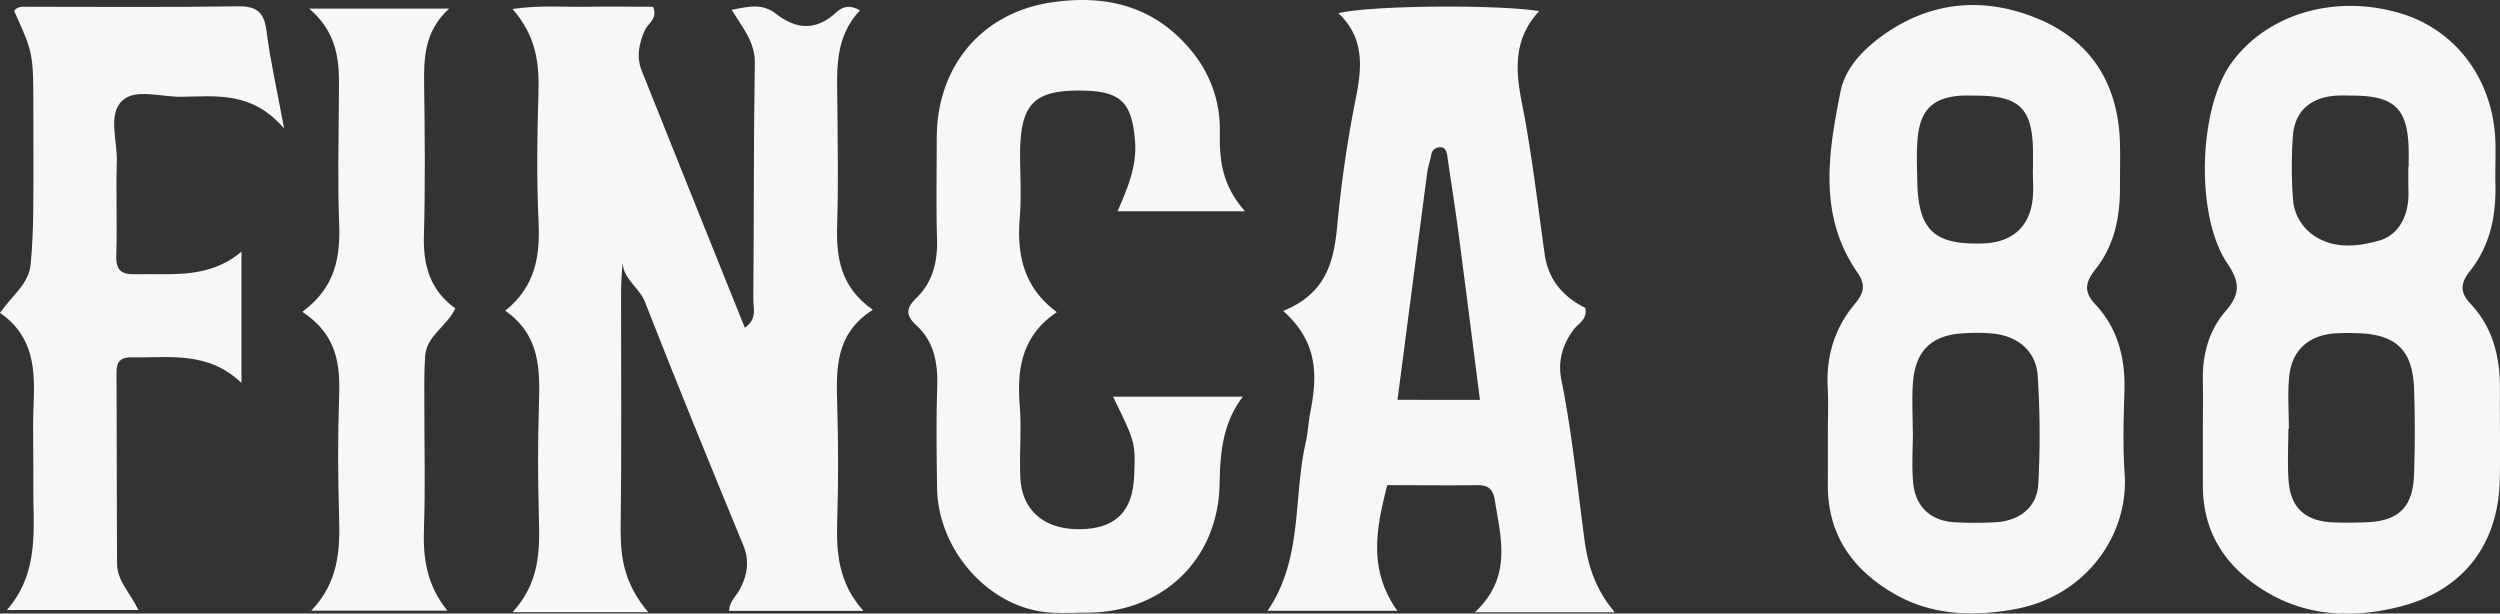
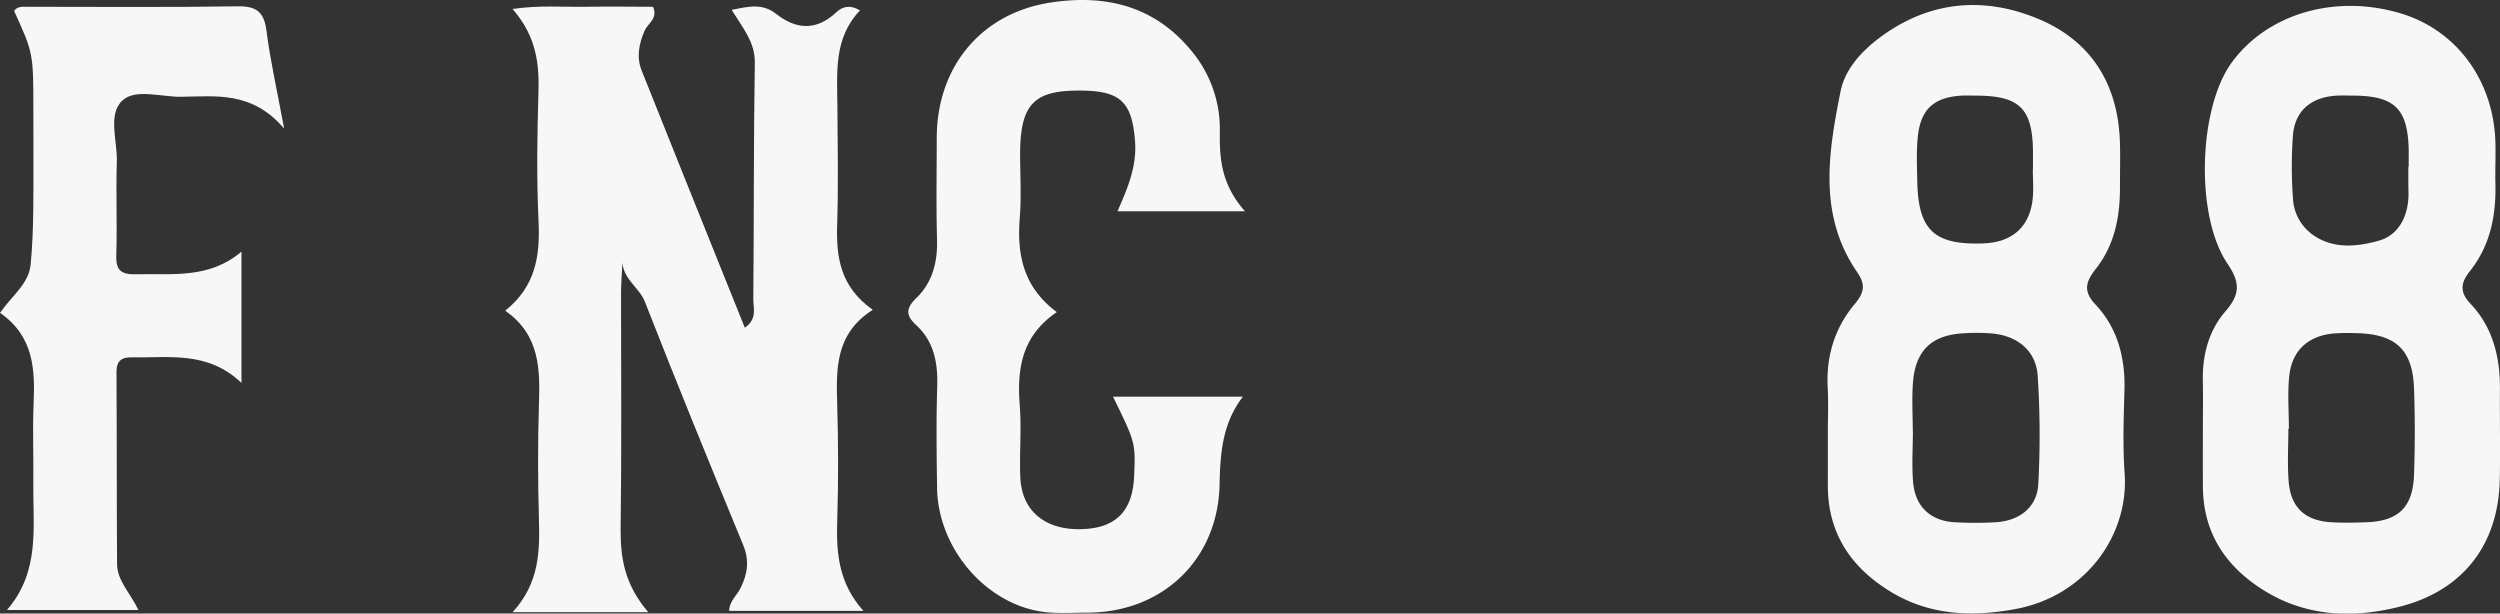
<svg xmlns="http://www.w3.org/2000/svg" viewBox="0 0 1080.01 265.05">
  <rect x="0" y="0" width="1080.01" height="265.05" fill="#333333" stroke="none" />
  <defs>
    <style>.cls-1{fill:#f7f7f7;}</style>
  </defs>
  <g id="Capa_2" data-name="Capa 2">
    <g id="Layer_1" data-name="Layer 1">
      <path class="cls-1" d="M280.05,264.47H221.43c11.69-12.73,11.78-26.47,11.38-40.54-.46-16.2-.5-32.44,0-48.64.48-15.42.68-30.42-14.55-41.06,13.18-10.59,15.08-23.74,14.4-38.43-.86-18.34-.63-36.76-.06-55.12C233,28,232,16,221.41,3.88c11.93-1.73,21.92-.77,31.78-.95,9.7-.18,19.4,0,28.91,0,2.25,5.11-2.21,7.12-3.59,10.25-2.5,5.69-3.63,11.48-1.32,17.29,14.72,36.95,29.6,73.83,44.57,111.11,5.51-3.82,3.64-8.47,3.67-12.35.3-34,.11-68.07.65-102.09.14-8.84-5.07-14.88-10-22.87,7.53-1.57,13.35-2.87,19.15,1.69,8.83,6.93,17.55,7.39,26.16-.74C363.79,3,367,1.83,371.53,4.5c-11.61,12.12-9.84,27.29-9.76,42.16.09,16.76.44,33.53-.11,50.26-.46,14.13,1.28,27,15.38,36.91-16.27,10.37-15.81,25.52-15.36,41,.48,16.74.53,33.52,0,50.26-.46,13.83.64,26.94,11.32,38.8H315c.1-4.3,3.43-6.7,5-10,3-6.14,3.8-11.91,1-18.58-14.4-34.89-28.67-69.84-42.43-105-2.35-6-9.07-9.46-9.68-16.79-.21,4.35-.59,8.71-.6,13.06,0,34.05.29,68.11-.18,102.15C268.08,241.06,269.73,252.35,280.05,264.47Z" />
      <path class="cls-1" d="M789.64,187.07c0-6.48.3-13-.06-19.44-.75-13.56,2.93-25.76,11.53-36.11,4-4.8,5.16-8.21,1.22-13.91-16.9-24.48-12.53-51.45-7.23-78,2-10.18,9.75-18.19,18.14-24.23,21-15.11,44.24-16.92,67.53-7.13,23,9.69,34.35,28.51,35.06,53.51.18,6.48,0,13,0,19.45,0,12.67-2.38,24.71-10.43,34.94-4.08,5.19-5.78,9.43-.23,15.32,9.74,10.3,13,23.23,12.6,37.32-.34,11.87-.77,23.82.08,35.64,1.91,26.61-16.64,53.1-47.35,58.72-18.25,3.34-36.53,2.79-53.25-7.24-17.46-10.48-27.61-25.29-27.62-46.18Q789.65,198.41,789.64,187.07Zm36.68-.95h.06c0,7.53-.56,15.1.13,22.56,1,10.33,7.67,16.38,17.91,16.93a156.52,156.52,0,0,0,17.73,0c10.44-.62,17.92-6.58,18.41-16.6a393.62,393.62,0,0,0-.27-46.72c-.75-10.73-8.63-17.11-19.4-18.2A81.56,81.56,0,0,0,848,144c-13.56.82-20.49,7.43-21.59,21.18C825.87,172.11,826.32,179.13,826.32,186.12ZM878.19,73h.06c0-2.69,0-5.37,0-8.06-.31-18.14-5.94-23.57-24.42-23.63-2.15,0-4.3-.11-6.44,0-11.9.73-17.63,5.8-18.88,17.65-.67,6.38-.36,12.87-.24,19.31.39,21.19,7.29,27.63,28.55,26.88,12.46-.44,20.06-7.17,21.31-19.3C878.56,81.62,878.19,77.29,878.19,73Z" />
      <path class="cls-1" d="M951.64,187.43c0-7.56.15-15.13,0-22.69-.28-11.24,2.53-21.9,9.7-30.17,6.48-7.47,6.48-12.47.91-20.71-14-20.7-12.43-66.89,1.62-86.49,15.21-21.22,44.41-30,72.7-21.75,24.37,7.08,40.59,28.79,41.45,55.67.19,5.94-.14,11.89,0,17.83.37,13.85-2.16,26.86-11,38-3.84,4.83-4.68,8.88.15,14,9.85,10.35,12.94,23.32,12.81,37.3-.12,13,.22,25.94-.07,38.89-.64,28.24-16.13,48.06-43.67,54.89-20,4.95-39.79,4.17-57.85-6.91-16.64-10.22-26.65-24.85-26.73-45.11C951.62,202.56,951.64,195,951.64,187.43Zm37.16-2.2h-.22c0,7.53-.47,15.09.11,22.57.89,11.51,7.13,17.22,18.68,17.83,4.83.26,9.68.17,14.51,0,14.16-.39,20.51-6.37,21-20.62.41-12.35.44-24.74,0-37.09-.57-17-8.07-23.78-25.47-24a82,82,0,0,0-9.67.18c-10.84,1.13-17.69,7.49-18.8,18.56C988.2,170.13,988.8,177.71,988.8,185.23Zm51.62-113.1h.13c0-2.69.07-5.38,0-8.06-.51-17.18-6.23-22.64-23.8-22.77-2.69,0-5.39-.15-8.06.07-10.47.83-17.22,6.6-18.12,16.94a186.73,186.73,0,0,0,0,27.38,20.47,20.47,0,0,0,9.31,16.25c8.83,5.82,19.09,4.5,27.91,2,8.62-2.46,12.8-10.93,12.69-20.51C1040.38,79.65,1040.42,75.89,1040.42,72.13Z" />
-       <path class="cls-1" d="M554.34,134.32c19.48-7.89,22.06-22.59,23.48-38.15a533.66,533.66,0,0,1,8-54.21c2.51-12.76,3.73-25.63-7.64-36.25,13.83-3.4,68.33-3.86,86.73-.91-11,11.92-10.33,25.07-7.5,39.39,4.27,21.61,6.82,43.58,9.86,65.43,1.56,11.22,7.94,18.57,17.55,23.37,1.13,5-3.11,6.81-5.13,9.56-4.8,6.54-6.73,13.76-5.19,21.41,4.56,22.75,6.88,45.8,9.94,68.75,1.44,10.84,4.26,21.15,13.12,31.78H637.2c16.25-15.34,11.12-32.05,8.55-48.52-.72-4.6-2.85-6.43-7.44-6.38-12.93.15-25.87,0-39,0-4.91,18.91-8.22,36.71,4.37,54.29H547.58c15.37-22.5,11-48.63,16.51-72.73.95-4.19,1.11-8.55,1.92-12.77C569,163.1,569.94,148.21,554.34,134.32Zm85,38.44c-3.23-25.18-6.25-49.2-9.41-73.2-1.4-10.65-3.13-21.27-4.64-31.91-.33-2.3-.95-4.36-3.71-4a3.67,3.67,0,0,0-3.25,3.07c-.48,2.63-1.41,5.2-1.76,7.84-4.29,32.46-8.5,64.92-12.84,98.16Z" />
      <path class="cls-1" d="M537.82,91.26H482.77c4.42-10.06,8.46-19.54,7.56-30.5-1.32-16.07-5.84-21.19-21.79-21.6-21.72-.55-27.76,5.36-27.85,27.3,0,9.19.6,18.42-.14,27.55-1.28,15.86,1.45,30,16,40.83-15.29,10.37-17.25,24.68-16,40.5.79,10.21-.2,20.54.23,30.79.6,14.47,10.46,22.75,26,22.48,15.13-.27,22.54-7.62,23.18-23,.6-14.29.56-14.44-9.13-34.25h56.1c-8.89,11.6-9.78,24.45-10.07,38-.71,32.52-24.71,55.23-57.14,55.31-7,0-14.2.59-21-.65-24.21-4.4-43.54-28.1-43.9-53.22-.21-14.59-.39-29.19.06-43.77.31-10.21-1.33-19.48-9.13-26.61C391,136,391.5,133,396,128.61c6.9-6.73,9.08-15.49,8.8-25.19-.41-14.58-.13-29.18-.12-43.77,0-30.71,19.15-54,49.29-58.57,23.77-3.62,45,1.49,61,21.21a52.63,52.63,0,0,1,12,34.48C526.84,68.22,527.41,79.42,537.82,91.26Z" />
      <path class="cls-1" d="M122.75,55.55c-14-16.4-29.66-13.87-44.62-13.74-8.6.08-19.56-3.6-25.2,1.56-6.52,6-2.18,17.42-2.46,26.45-.43,13.5.21,27-.24,40.54-.23,6.68,2.41,8.28,8.52,8.12,15.46-.41,31.37,2.21,45.57-9.77v56.71c-14.65-13.93-31.21-10.73-47.15-11.06-4.58-.09-6.88,1.43-6.85,6.44.17,27.57.08,55.15.25,82.72,0,7.43,5.75,12.6,9.2,20H3c14.51-16.73,11.15-36,11.39-54.72.15-11.35-.36-22.73.12-34.06.64-15,.18-29.4-14.5-39.59,5.17-7.45,12.41-12.49,13.23-20.88.73-7.51,1-15.07,1.12-22.62.17-14.6.05-29.2.05-43.8,0-24.9,0-24.9-8.32-43.12,1.45-2.11,3.67-1.8,5.76-1.8,30.28,0,60.56.27,90.84-.2,8.29-.13,11.41,2.58,12.45,10.7C116.75,26.15,119.63,38.72,122.75,55.55Z" />
-       <path class="cls-1" d="M130.61,134.71c14.51-10.68,16.47-23.92,15.9-38.59-.67-17.25-.23-34.54-.13-51.82.09-14,1.53-28.26-12.8-40.57H194c-10.74,9.84-10.94,21.45-10.77,33.37.3,21.59.51,43.2-.1,64.77-.36,12.77,2.66,23.46,13.56,31.37-3.5,7.66-12.33,11.69-13,20.37-.56,7.52-.36,15.1-.37,22.65,0,17.27.46,34.57-.17,51.82-.47,12.83,1.14,24.71,10.13,35.72H134.5c11.67-12.23,12.44-26,12-40.29-.52-17.26-.61-34.56,0-51.81C147,157.58,145.73,144.66,130.61,134.71Z" />
    </g>
  </g>
</svg>